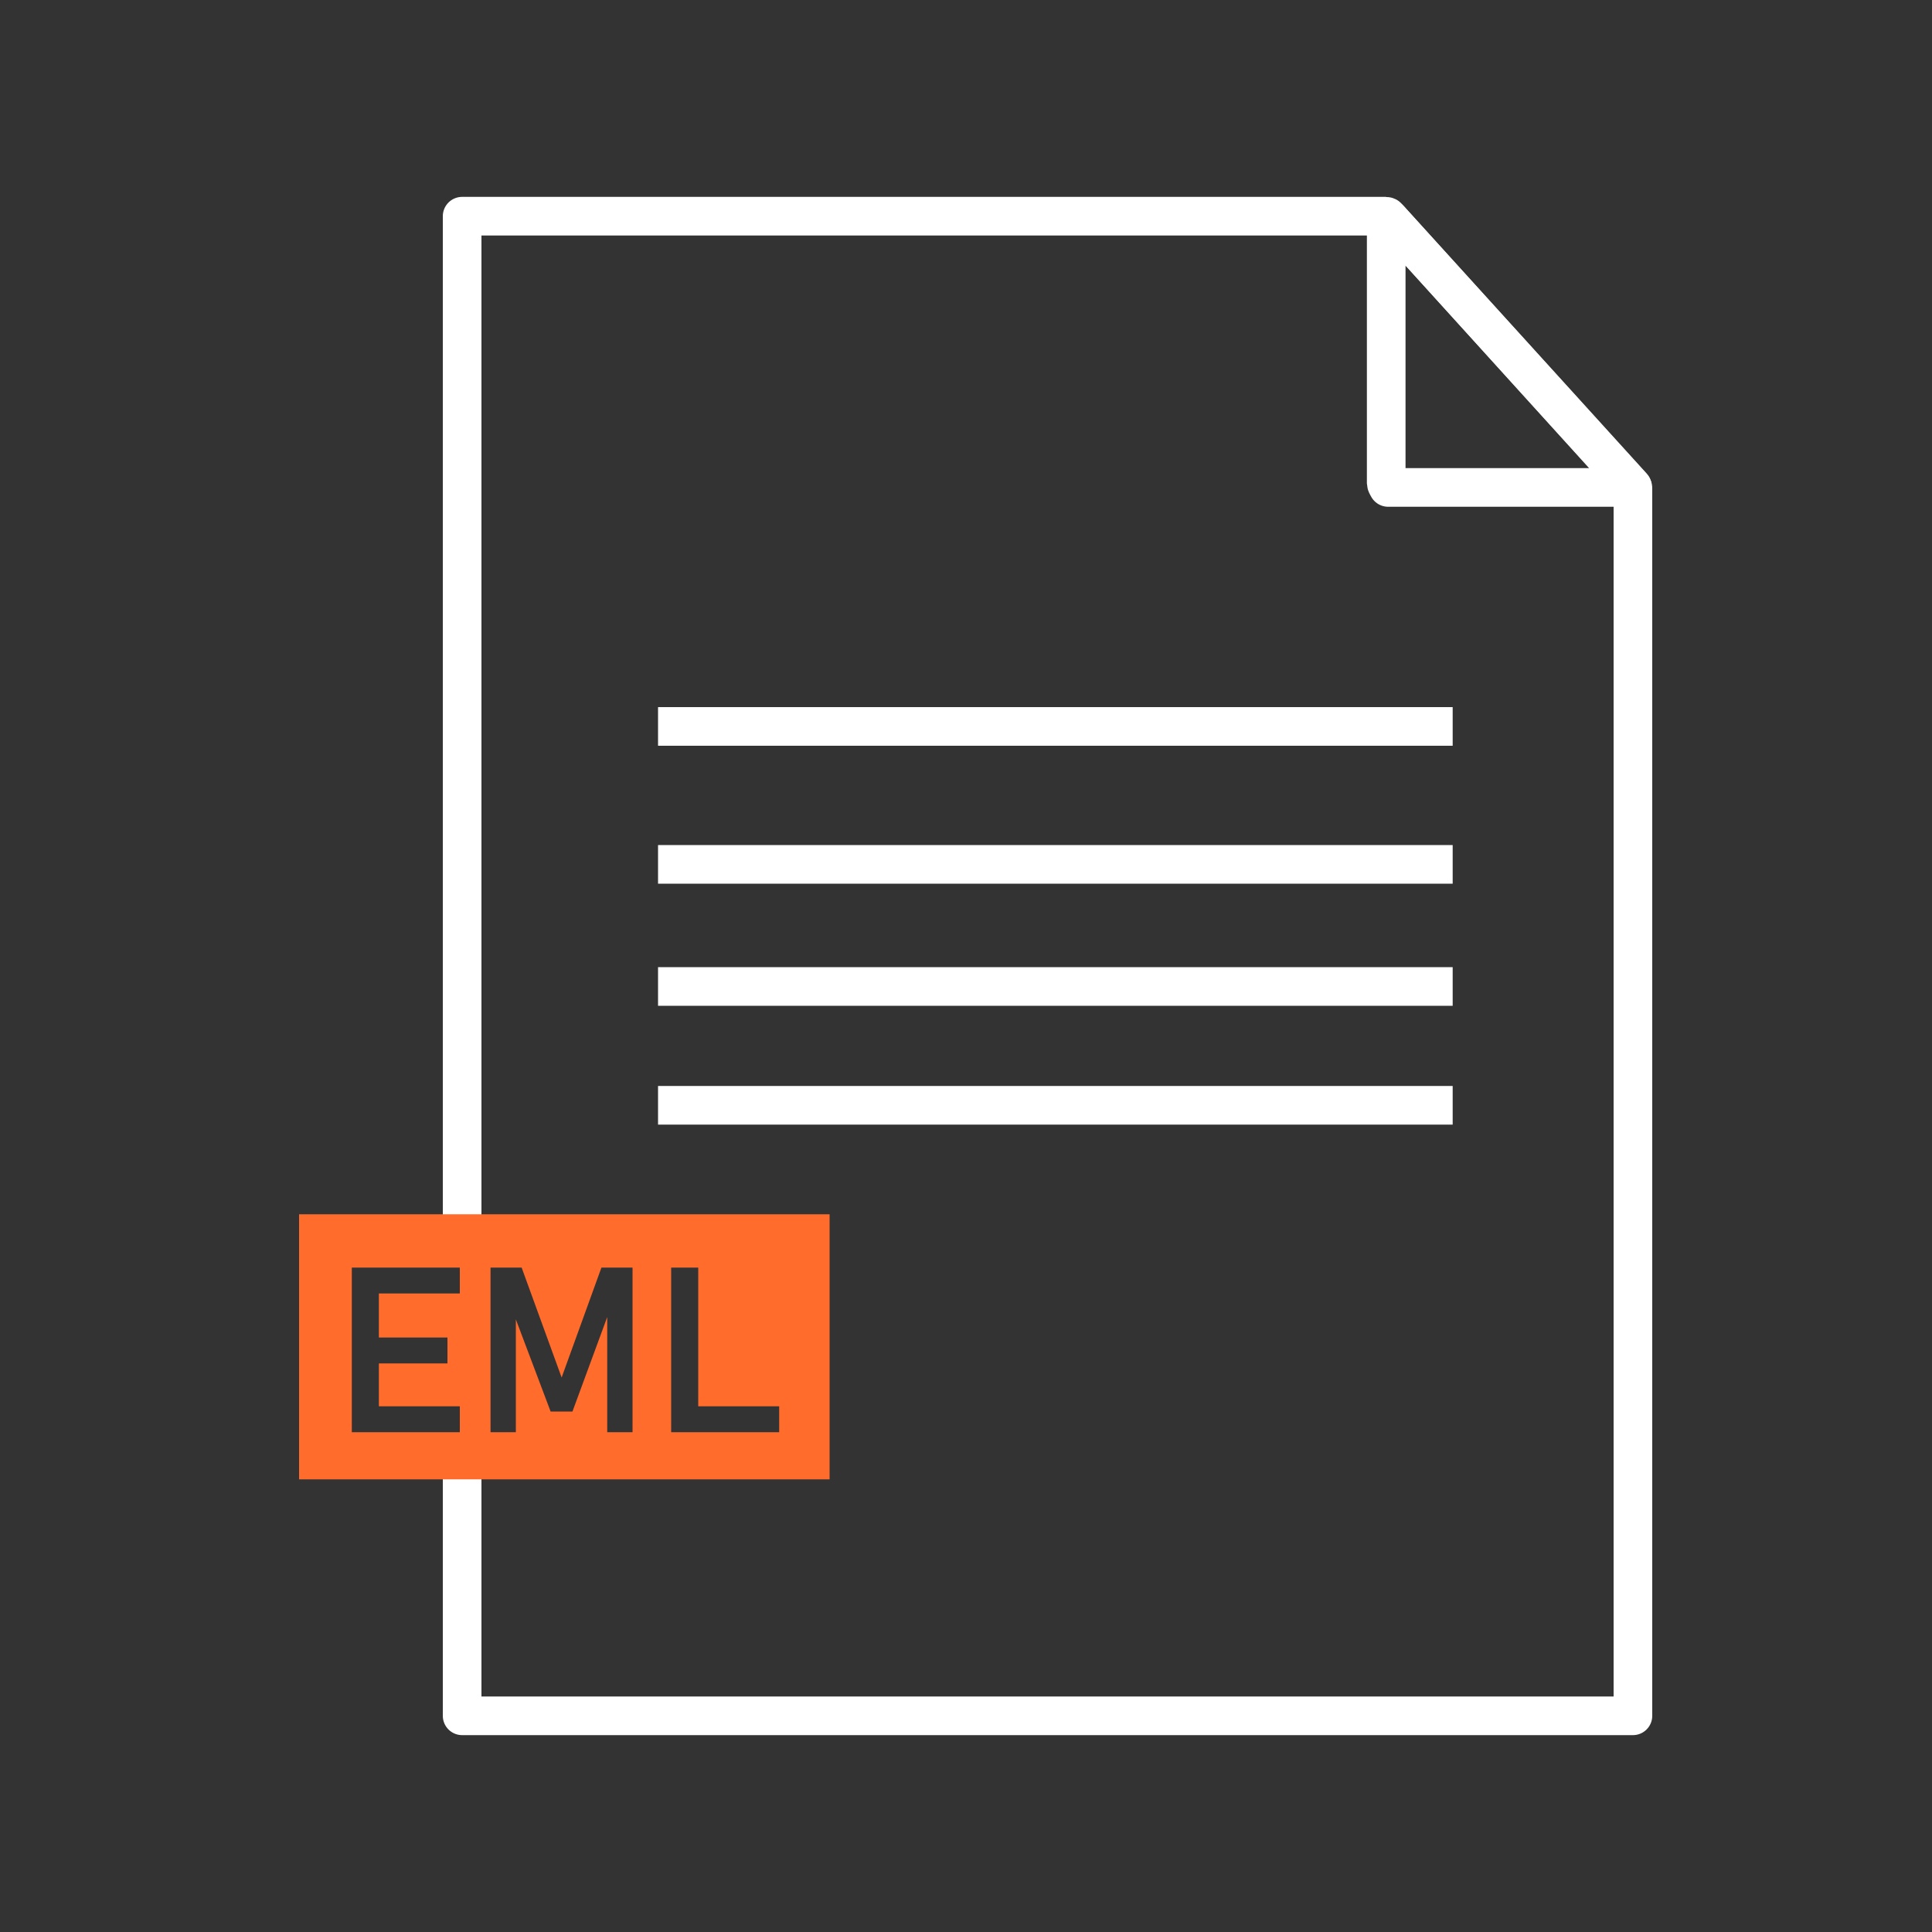
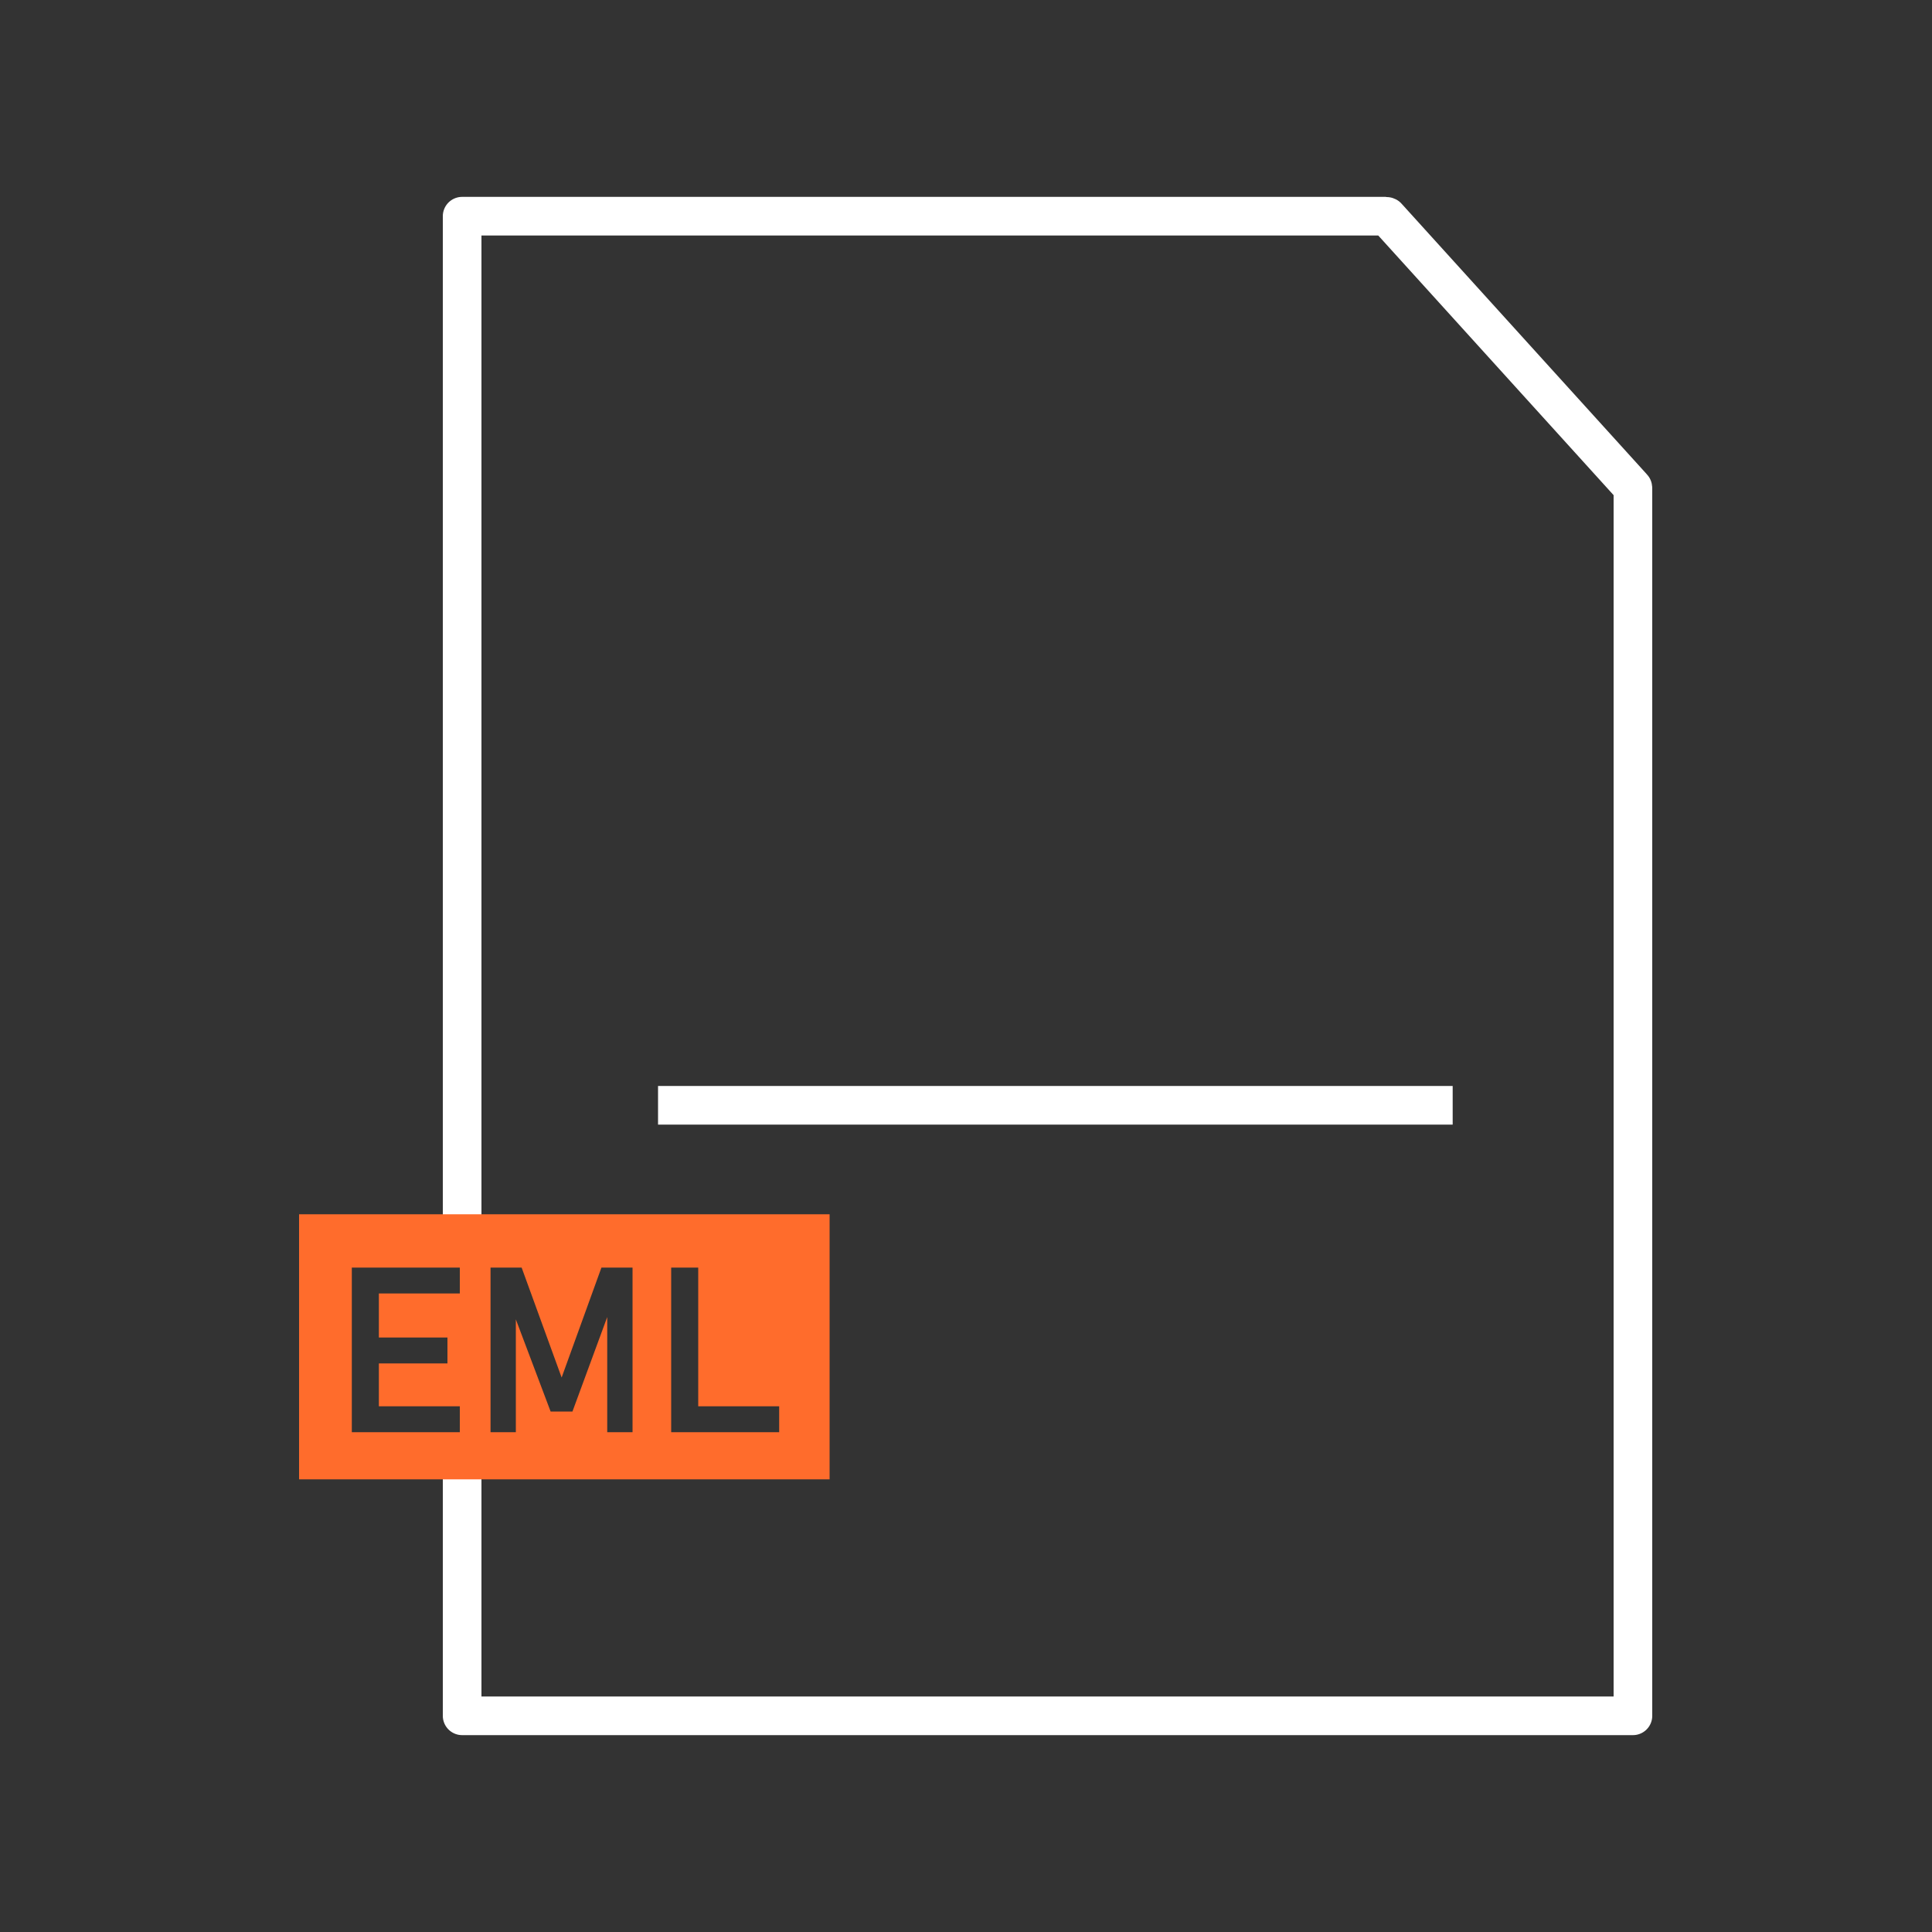
<svg xmlns="http://www.w3.org/2000/svg" id="Layer_289" data-name="Layer 289" viewBox="0 0 100 100">
  <rect x="0" y="0" width="100" height="100" fill="#333333" stroke="none" />
-   <line x1="34.06" y1="51.06" x2="75.19" y2="51.06" style="fill: none; stroke: #fff; stroke-miterlimit: 10; stroke-width: 2px;" />
  <line x1="34.06" y1="57.21" x2="75.19" y2="57.21" style="fill: none; stroke: #fff; stroke-miterlimit: 10; stroke-width: 2px;" />
-   <line x1="34.06" y1="37.6" x2="75.19" y2="37.6" style="fill: none; stroke: #fff; stroke-miterlimit: 10; stroke-width: 2px;" />
-   <line x1="34.06" y1="44.74" x2="75.19" y2="44.74" style="fill: none; stroke: #fff; stroke-miterlimit: 10; stroke-width: 2px;" />
-   <path d="M84.47,25.19s0,.04-.02.04h-12.6s-.1-.17-.1-.21v-13.61c0-.09.1-.12.17-.07l12.57,13.84h-.02Z" style="fill: none; stroke: #fff; stroke-linecap: round; stroke-linejoin: round; stroke-width: 2px;" />
  <path d="M23.92,76.57v12.24h60.6V25.3s0-.07-.01-.07l-.02-.02-5.05-5.57-7.64-8.43s-.04-.02-.08-.02H23.92v51.67" style="fill: none; stroke: #fff; stroke-linecap: round; stroke-linejoin: round; stroke-width: 2px;" />
  <path d="M15.48,62.85v13.72h27.46v-13.72H15.48ZM23.8,66.95h-4.19v2.28h3.55v1.34h-3.55v2.22h4.19v1.34h-5.59v-8.52h5.59v1.34h0ZM32.74,74.13h-1.31v-5.96l-1.8,4.89h-1.13l-1.8-4.77v5.84h-1.31v-8.52h1.61l2.07,5.69,2.06-5.69h1.61s0,8.52,0,8.52ZM40.33,74.13h-5.59v-8.52h1.4v7.18h4.19v1.34Z" style="fill: #ff6c2c;" />
</svg>